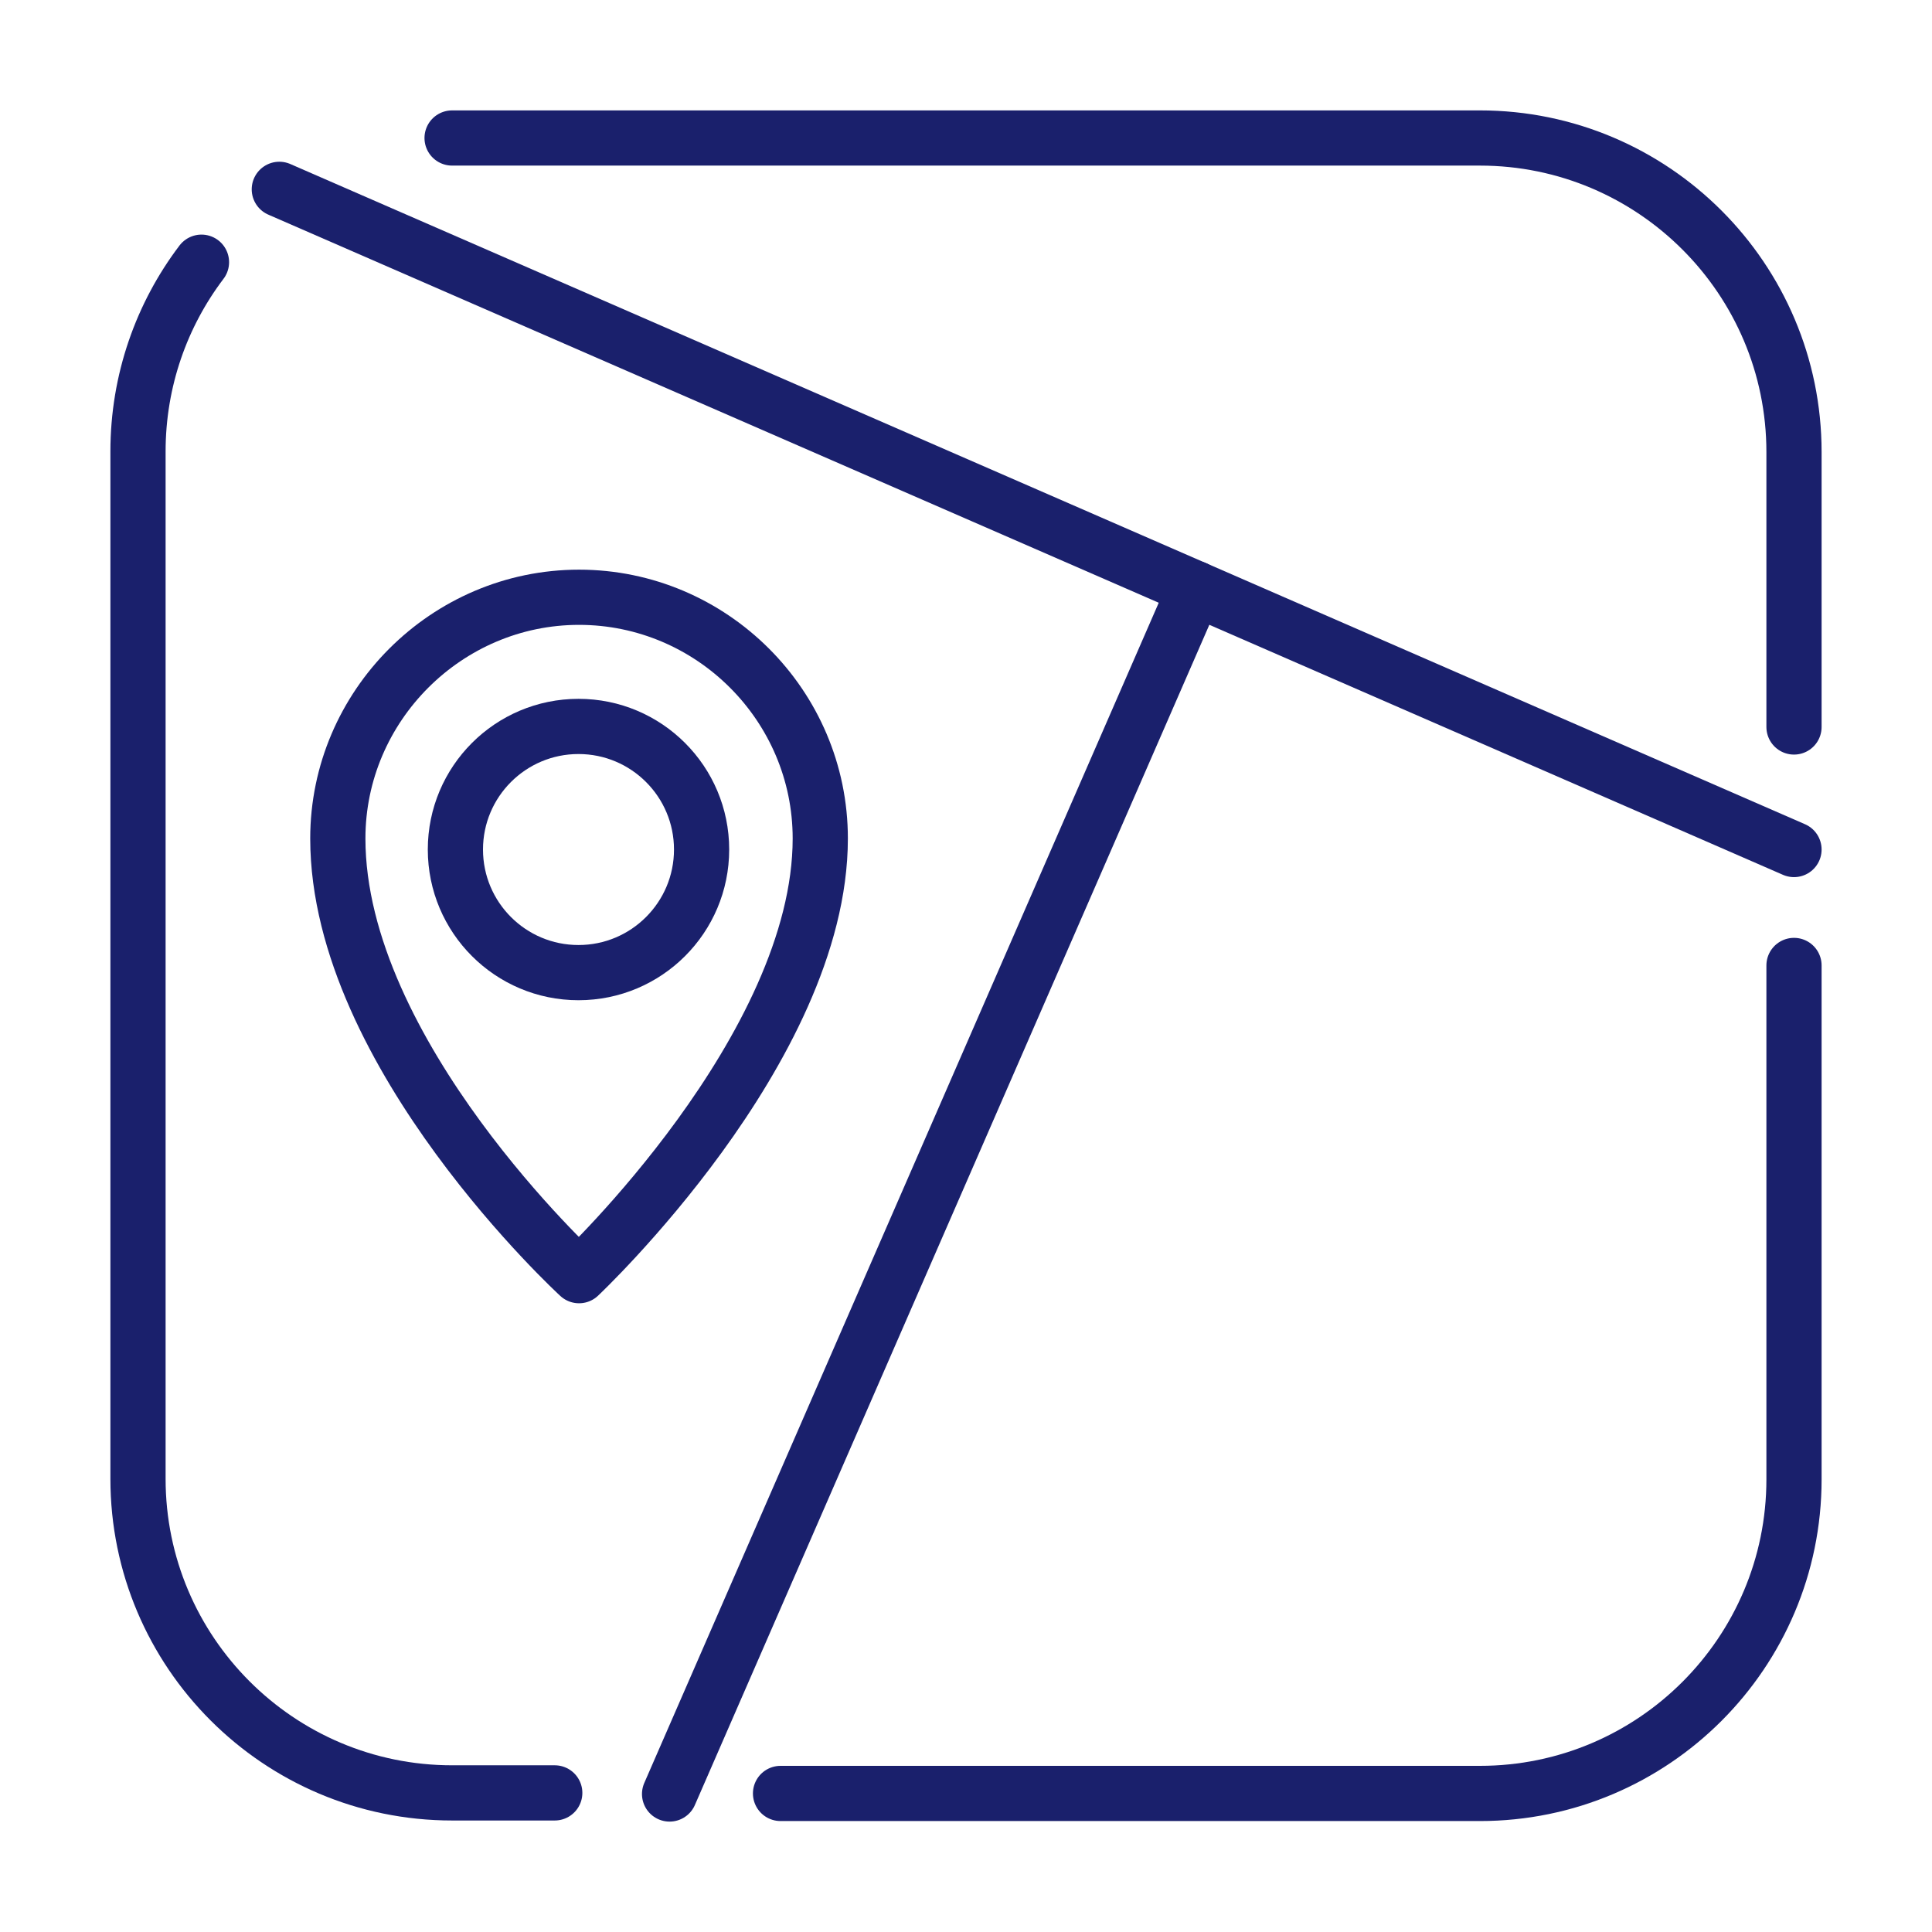
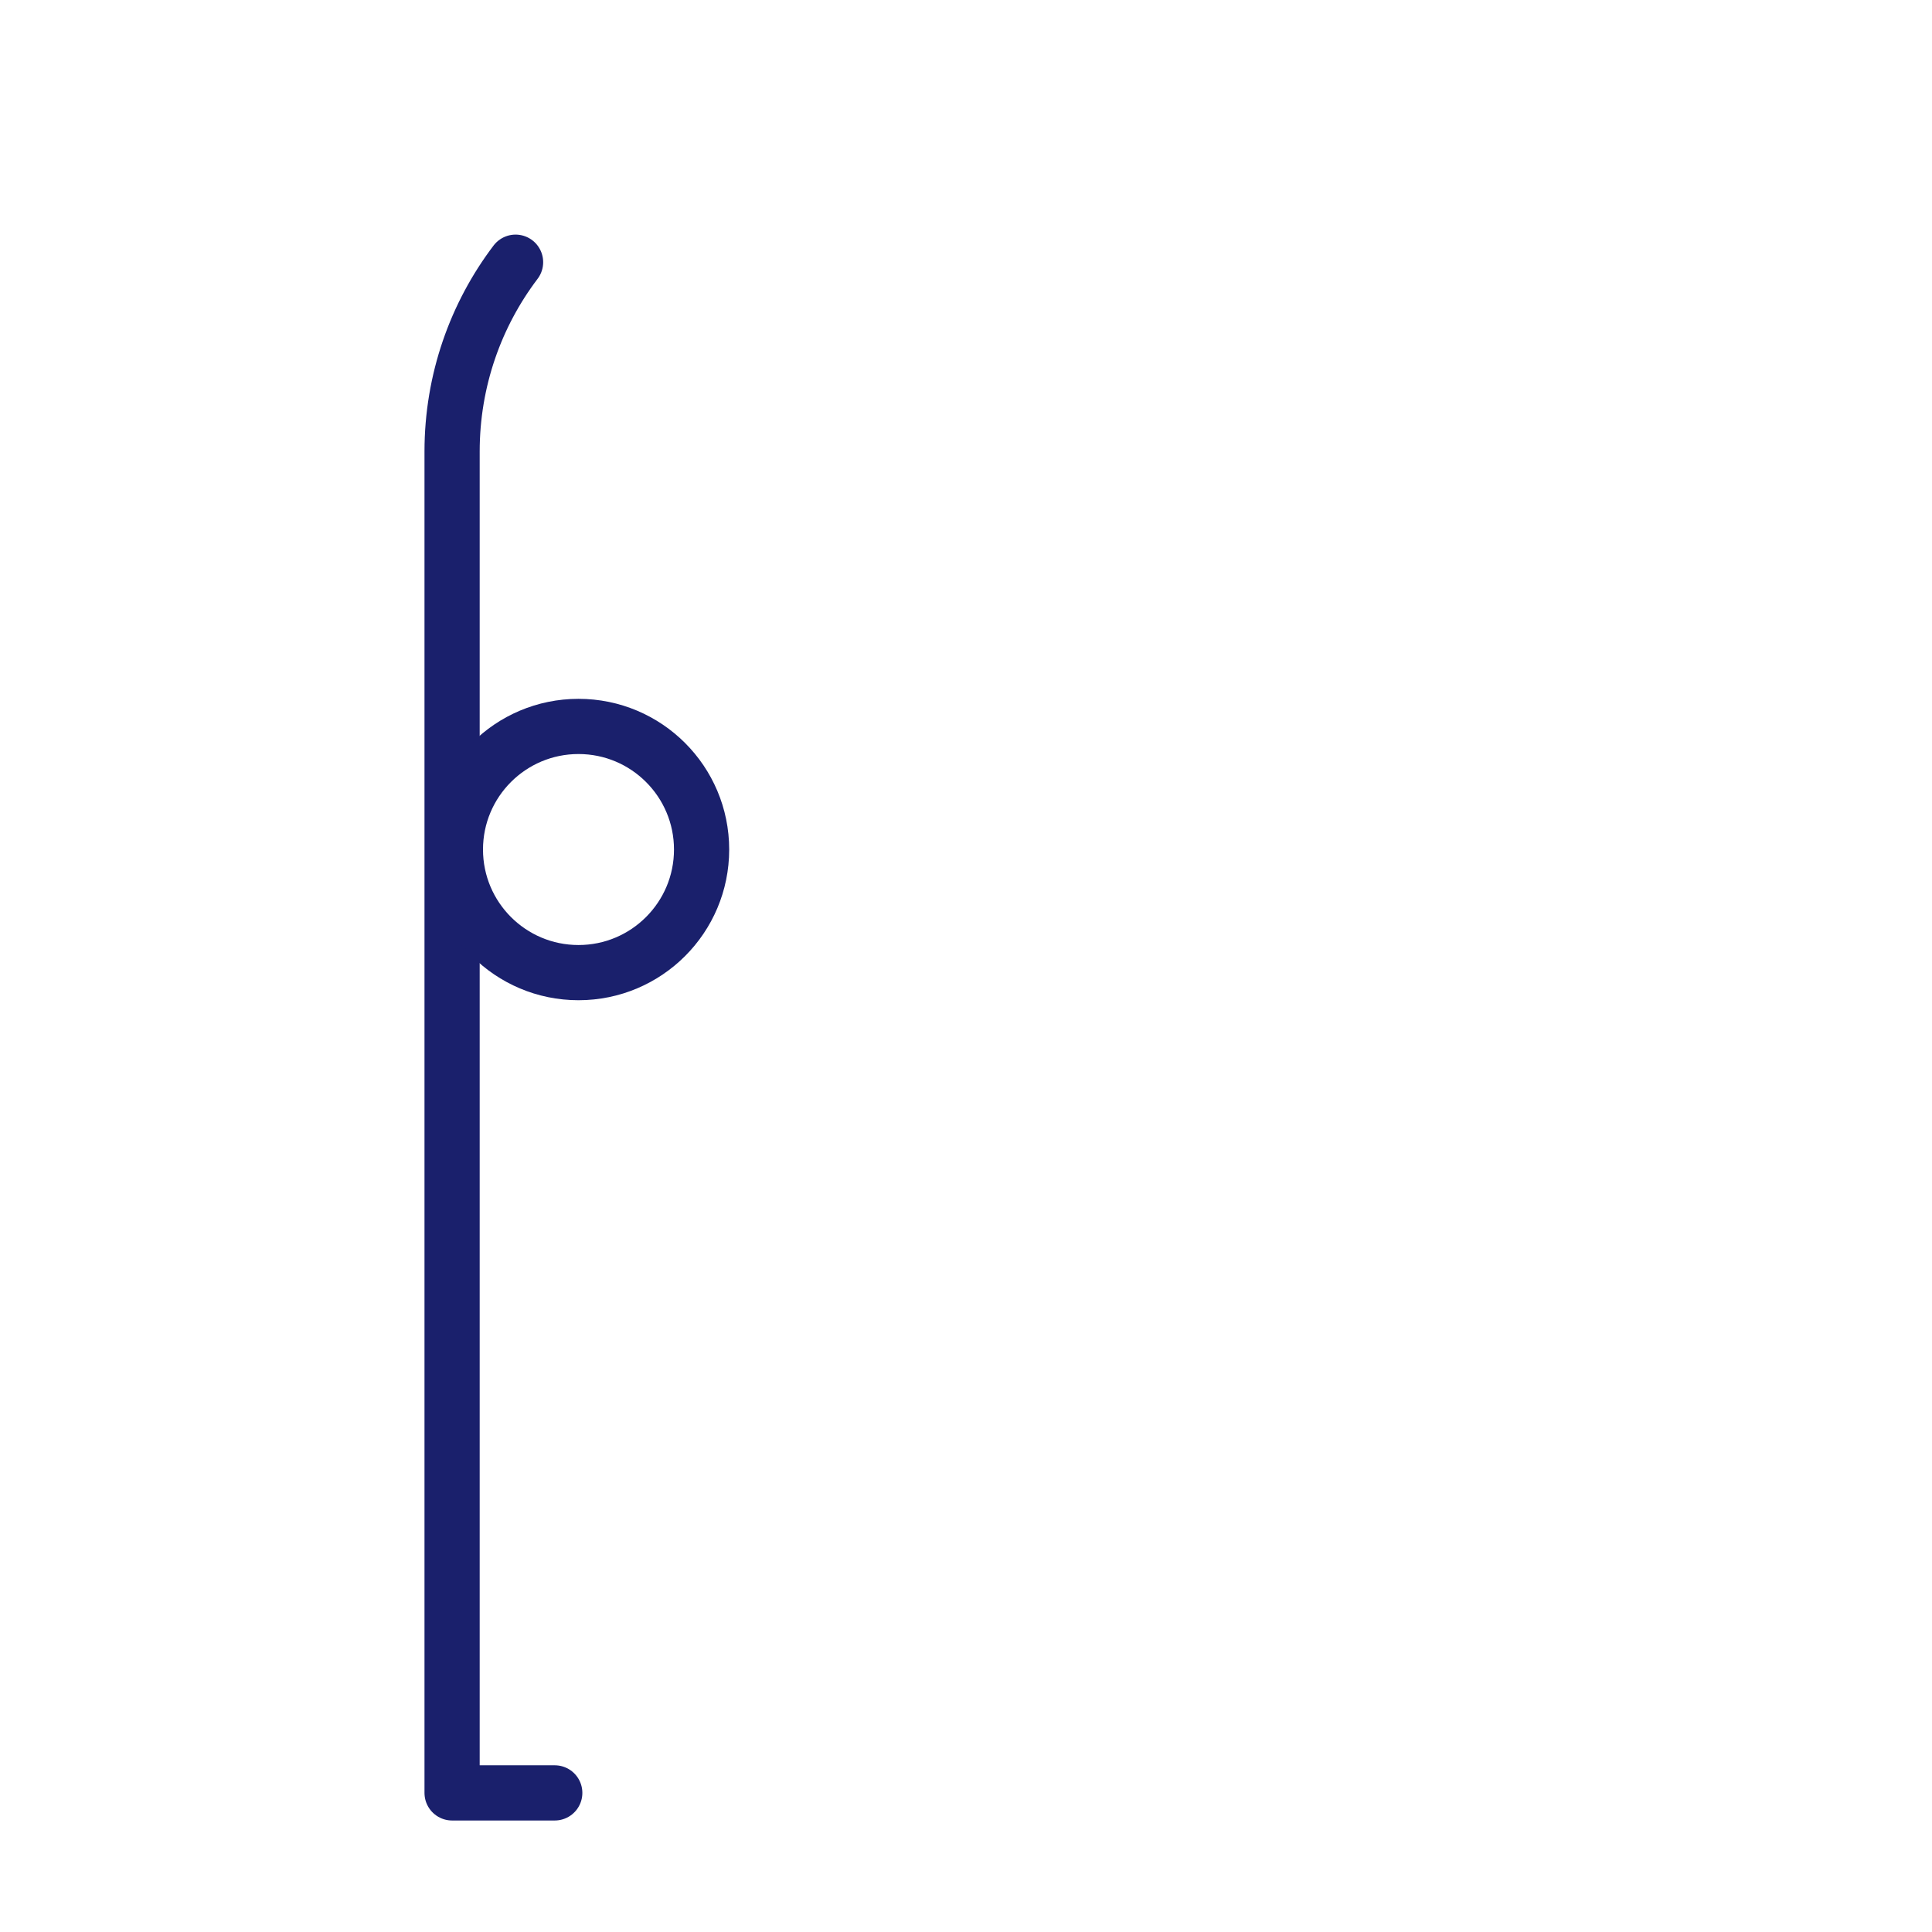
<svg xmlns="http://www.w3.org/2000/svg" id="Layer_1" viewBox="0 0 35 35">
  <defs>
    <style>.cls-1{fill:none;stroke:#1a206c;stroke-linecap:round;stroke-linejoin:round;}</style>
  </defs>
-   <path class="cls-1" d="M8.19,2.5H26.81c3.14,0,5.69,2.55,5.69,5.69v4.98" />
-   <path class="cls-1" d="M10.05,32.48h-1.86c-3.14,0-5.69-2.55-5.69-5.69V8.18c0-1.29,.43-2.48,1.15-3.43" />
-   <path class="cls-1" d="M32.5,17.49v9.31c0,3.14-2.55,5.69-5.69,5.69H14.14" />
-   <line class="cls-1" x1="5.06" y1="3.43" x2="32.5" y2="15.39" />
-   <line class="cls-1" x1="12.13" y1="32.5" x2="21.65" y2="10.66" />
-   <path class="cls-1" d="M14.86,15.19c0-2.41-1.97-4.37-4.37-4.37s-4.37,1.97-4.37,4.37c0,3.91,4.37,7.92,4.37,7.92,0,0,4.37-4.11,4.37-7.92Z" />
+   <path class="cls-1" d="M10.05,32.48h-1.86V8.18c0-1.29,.43-2.48,1.15-3.43" />
  <circle class="cls-1" cx="10.48" cy="15.39" r="2.23" />
</svg>